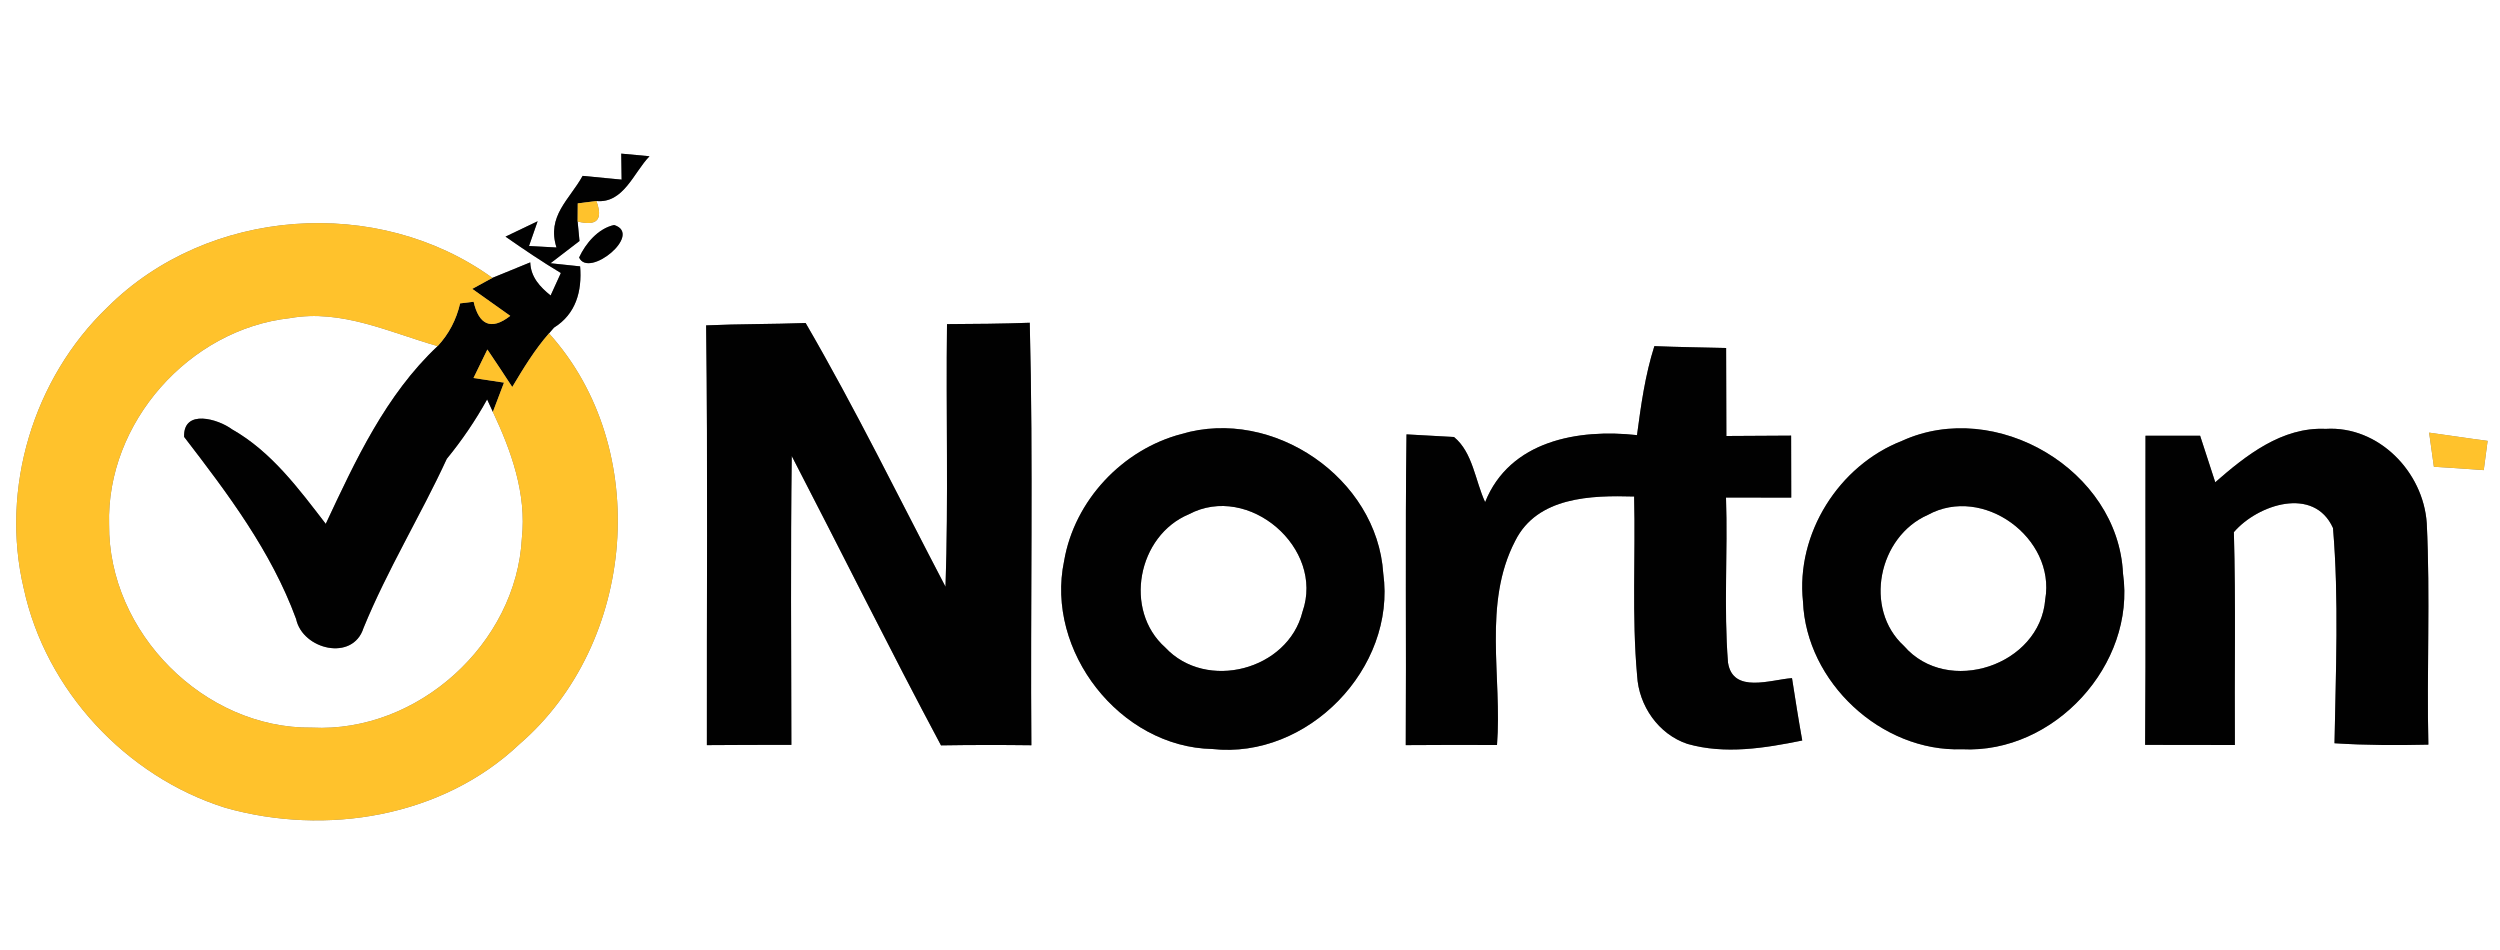
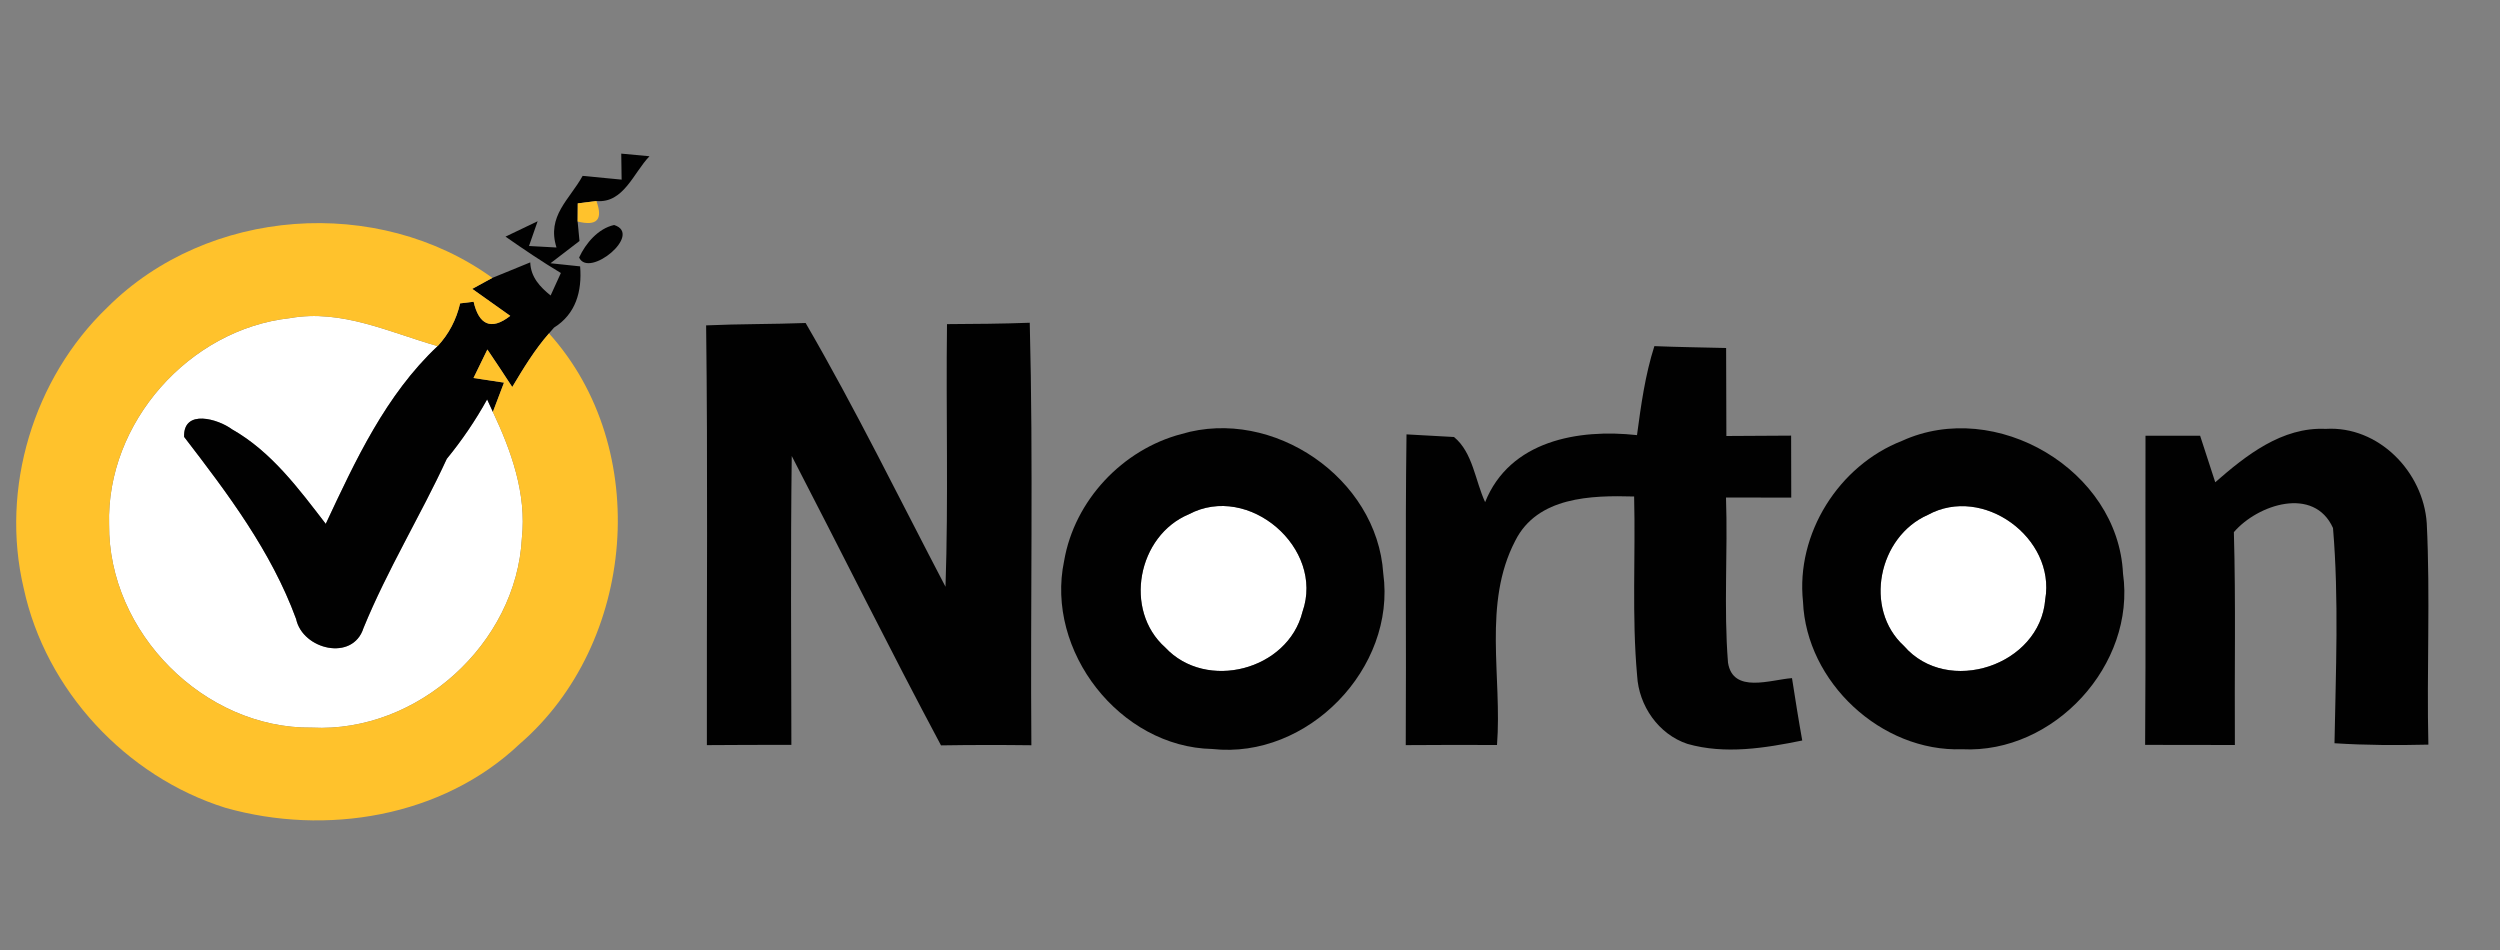
<svg xmlns="http://www.w3.org/2000/svg" width="200pt" height="76pt" viewBox="0 0 200 76" version="1.1">
  <rect x="0" y="0" width="200" height="76" fill="#808080" stroke="none" />
  <g id="#ffffffff">
-     <path fill="#ffffff" opacity="1.00" d=" M 0.00 0.00 L 200.00 0.00 L 200.00 76.00 L 0.00 76.00 L 0.00 0.00 M 49.70 12.29 C 49.71 12.81 49.72 13.85 49.73 14.37 C 48.95 14.30 47.39 14.15 46.61 14.07 C 45.57 15.96 43.72 17.28 44.52 19.80 L 42.32 19.68 L 43.01 17.70 C 42.37 18.01 41.08 18.62 40.44 18.93 C 41.89 19.94 43.35 20.93 44.87 21.84 C 44.66 22.29 44.26 23.19 44.05 23.64 C 43.21 22.96 42.46 22.18 42.42 20.99 C 41.66 21.30 40.15 21.92 39.39 22.23 C 30.21 15.60 16.62 16.58 8.59 24.59 C 2.67 30.27 -0.00 39.08 1.90 47.08 C 3.66 55.23 10.09 62.13 18.02 64.62 C 26.06 66.90 35.39 65.38 41.57 59.52 C 50.88 51.49 52.23 35.88 43.92 26.67 L 44.32 26.21 C 46.07 25.12 46.57 23.30 46.41 21.31 C 45.82 21.24 44.63 21.12 44.04 21.06 C 44.62 20.61 45.78 19.73 46.36 19.28 L 46.21 17.72 C 47.76 18.11 48.26 17.57 47.71 16.08 C 49.89 16.29 50.69 13.80 51.96 12.50 C 51.39 12.45 50.27 12.35 49.70 12.29 M 49.13 18.00 C 47.85 18.28 46.85 19.47 46.33 20.60 C 47.09 22.30 51.47 18.74 49.13 18.00 M 56.49 26.03 C 56.63 37.22 56.53 48.42 56.55 59.61 C 58.80 59.59 61.05 59.59 63.31 59.59 C 63.30 51.89 63.24 44.18 63.34 36.48 C 67.33 44.18 71.19 51.97 75.28 59.63 C 77.69 59.59 80.10 59.59 82.51 59.62 C 82.42 48.35 82.67 37.08 82.38 25.82 C 80.18 25.90 77.97 25.92 75.76 25.93 C 75.67 32.93 75.88 39.94 75.64 46.94 C 71.95 39.89 68.45 32.73 64.45 25.84 C 61.80 25.94 59.14 25.91 56.49 26.03 M 130.96 34.81 C 126.26 34.29 120.78 35.25 118.81 40.17 C 118.01 38.45 117.83 36.20 116.32 34.96 C 115.37 34.91 113.47 34.80 112.52 34.75 C 112.41 43.04 112.51 51.32 112.46 59.61 C 114.89 59.59 117.32 59.59 119.76 59.60 C 120.18 54.19 118.60 48.28 121.22 43.26 C 122.99 39.73 127.31 39.62 130.73 39.72 C 130.85 44.50 130.54 49.29 130.97 54.05 C 131.10 56.46 132.68 58.74 134.99 59.51 C 138.00 60.37 141.18 59.85 144.18 59.24 C 143.88 57.58 143.62 55.91 143.36 54.25 C 141.67 54.37 138.63 55.52 138.24 53.01 C 137.89 48.62 138.23 44.21 138.08 39.80 C 139.81 39.80 141.55 39.81 143.30 39.81 C 143.30 38.16 143.30 36.50 143.29 34.85 C 141.57 34.86 139.84 34.87 138.11 34.88 C 138.10 32.53 138.09 30.19 138.09 27.84 C 136.17 27.79 134.26 27.77 132.35 27.69 C 131.61 30.01 131.28 32.41 130.96 34.81 M 94.52 34.72 C 89.80 35.96 85.96 40.03 85.13 44.87 C 83.61 52.08 89.59 59.77 96.99 59.92 C 104.61 60.76 111.71 53.46 110.66 45.87 C 110.17 38.24 101.83 32.55 94.52 34.72 M 177.22 38.58 C 176.81 37.34 176.41 36.10 176.01 34.86 C 174.55 34.86 173.10 34.86 171.64 34.86 C 171.62 43.10 171.67 51.34 171.61 59.59 C 174.00 59.60 176.40 59.59 178.79 59.60 C 178.75 53.92 178.87 48.24 178.71 42.57 C 180.62 40.35 185.12 38.87 186.64 42.24 C 187.12 47.95 186.86 53.73 186.76 59.46 C 189.26 59.62 191.77 59.63 194.27 59.57 C 194.13 53.66 194.43 47.75 194.14 41.85 C 193.86 37.74 190.28 34.05 186.05 34.31 C 182.56 34.15 179.69 36.42 177.22 38.58 M 194.33 34.61 C 194.45 35.52 194.58 36.43 194.71 37.34 C 196.03 37.42 197.36 37.51 198.70 37.61 C 198.78 37.03 198.93 35.86 199.01 35.27 C 197.45 35.07 195.89 34.82 194.33 34.61 M 152.16 35.27 C 147.10 37.24 143.66 42.70 144.24 48.13 C 144.50 54.58 150.51 60.17 156.97 59.94 C 164.32 60.31 170.88 53.18 169.84 45.88 C 169.45 37.60 159.66 31.84 152.16 35.27 Z" />
    <path fill="#ffffff" opacity="1.00" d=" M 8.73 41.96 C 8.49 33.83 15.14 26.33 23.20 25.45 C 27.32 24.71 31.16 26.59 35.01 27.69 C 30.86 31.59 28.44 36.83 26.06 41.91 C 23.89 39.09 21.70 36.12 18.55 34.34 C 17.47 33.53 14.65 32.68 14.73 34.95 C 18.22 39.49 21.69 44.08 23.69 49.52 C 24.21 51.97 28.23 52.94 29.08 50.24 C 30.99 45.57 33.63 41.28 35.74 36.71 C 36.96 35.22 38.04 33.63 38.97 31.95 C 39.08 32.20 39.31 32.70 39.43 32.95 C 40.91 36.09 42.13 39.50 41.75 43.04 C 41.32 51.48 33.42 58.64 24.96 58.21 C 16.32 58.32 8.65 50.58 8.73 41.96 Z" />
    <path fill="#ffffff" opacity="1.00" d=" M 95.11 41.14 C 99.89 38.60 105.99 43.85 104.20 48.94 C 103.04 53.62 96.50 55.32 93.22 51.80 C 89.86 48.81 91.01 42.85 95.11 41.14 Z" />
    <path fill="#ffffff" opacity="1.00" d=" M 154.23 41.19 C 158.63 38.77 164.47 43.03 163.62 47.95 C 163.20 53.25 155.80 55.70 152.32 51.68 C 149.06 48.70 150.28 42.92 154.23 41.19 Z" />
  </g>
  <g id="#010101ff">
    <path fill="#010101" opacity="1.00" d=" M 49.70 12.29 C 50.27 12.35 51.39 12.45 51.96 12.50 C 50.69 13.80 49.89 16.29 47.71 16.08 C 47.34 16.13 46.59 16.22 46.22 16.27 C 46.22 16.63 46.21 17.35 46.21 17.72 L 46.36 19.28 C 45.78 19.73 44.62 20.61 44.04 21.06 C 44.63 21.12 45.82 21.24 46.41 21.31 C 46.57 23.30 46.07 25.12 44.32 26.21 L 43.92 26.67 C 42.77 27.98 41.87 29.47 40.98 30.96 C 40.33 29.96 39.66 28.95 38.99 27.96 C 38.62 28.72 38.25 29.48 37.88 30.24 C 38.49 30.33 39.71 30.52 40.32 30.61 L 39.43 32.95 C 39.31 32.70 39.08 32.20 38.97 31.95 C 38.04 33.63 36.96 35.22 35.74 36.71 C 33.63 41.28 30.99 45.57 29.08 50.24 C 28.23 52.94 24.21 51.97 23.69 49.52 C 21.69 44.08 18.22 39.49 14.73 34.95 C 14.65 32.68 17.47 33.53 18.55 34.34 C 21.70 36.12 23.89 39.09 26.06 41.91 C 28.44 36.83 30.86 31.59 35.01 27.69 C 35.91 26.72 36.50 25.59 36.81 24.27 C 37.08 24.24 37.62 24.17 37.89 24.14 C 38.30 25.94 39.26 26.49 40.82 25.27 C 40.06 24.73 38.54 23.65 37.78 23.11 C 38.18 22.89 38.98 22.45 39.39 22.23 C 40.15 21.92 41.66 21.30 42.42 20.99 C 42.46 22.18 43.21 22.96 44.05 23.64 C 44.26 23.19 44.66 22.29 44.87 21.84 C 43.35 20.93 41.89 19.94 40.44 18.93 C 41.08 18.62 42.37 18.01 43.01 17.70 L 42.32 19.68 L 44.52 19.80 C 43.72 17.28 45.57 15.96 46.61 14.07 C 47.39 14.15 48.95 14.30 49.73 14.37 C 49.72 13.85 49.71 12.81 49.70 12.29 Z" />
    <path fill="#010101" opacity="1.00" d=" M 49.13 18.00 C 51.47 18.74 47.09 22.30 46.33 20.60 C 46.85 19.47 47.85 18.28 49.13 18.00 Z" />
    <path fill="#010101" opacity="1.00" d=" M 56.49 26.03 C 59.14 25.91 61.80 25.94 64.45 25.84 C 68.45 32.73 71.95 39.89 75.64 46.94 C 75.88 39.94 75.67 32.93 75.76 25.93 C 77.97 25.92 80.18 25.90 82.38 25.82 C 82.67 37.08 82.42 48.35 82.51 59.62 C 80.10 59.59 77.69 59.59 75.28 59.63 C 71.19 51.97 67.33 44.18 63.34 36.48 C 63.24 44.18 63.30 51.89 63.31 59.59 C 61.05 59.59 58.80 59.59 56.55 59.61 C 56.53 48.42 56.63 37.22 56.49 26.03 Z" />
    <path fill="#010101" opacity="1.00" d=" M 130.96 34.81 C 131.28 32.41 131.61 30.01 132.35 27.69 C 134.26 27.77 136.17 27.79 138.09 27.84 C 138.09 30.19 138.10 32.53 138.11 34.88 C 139.84 34.87 141.57 34.86 143.29 34.85 C 143.30 36.50 143.30 38.16 143.30 39.81 C 141.55 39.81 139.81 39.80 138.08 39.80 C 138.23 44.21 137.89 48.62 138.24 53.01 C 138.63 55.52 141.67 54.37 143.36 54.25 C 143.62 55.91 143.88 57.58 144.18 59.24 C 141.18 59.85 138.00 60.37 134.99 59.51 C 132.68 58.74 131.10 56.46 130.97 54.05 C 130.54 49.29 130.85 44.50 130.73 39.72 C 127.31 39.62 122.99 39.73 121.22 43.26 C 118.60 48.28 120.18 54.19 119.76 59.60 C 117.32 59.59 114.89 59.59 112.46 59.61 C 112.51 51.32 112.41 43.04 112.52 34.75 C 113.47 34.80 115.37 34.91 116.32 34.96 C 117.83 36.20 118.01 38.45 118.81 40.17 C 120.78 35.25 126.26 34.29 130.96 34.81 Z" />
    <path fill="#010101" opacity="1.00" d=" M 94.52 34.72 C 101.83 32.55 110.17 38.24 110.66 45.87 C 111.71 53.46 104.61 60.76 96.99 59.92 C 89.59 59.77 83.61 52.08 85.13 44.87 C 85.96 40.03 89.80 35.96 94.52 34.72 M 95.11 41.14 C 91.01 42.85 89.86 48.81 93.22 51.80 C 96.50 55.32 103.04 53.62 104.20 48.94 C 105.99 43.85 99.89 38.60 95.11 41.14 Z" />
    <path fill="#010101" opacity="1.00" d=" M 177.22 38.58 C 179.69 36.42 182.56 34.15 186.05 34.31 C 190.28 34.05 193.86 37.74 194.14 41.85 C 194.43 47.75 194.13 53.66 194.27 59.57 C 191.77 59.63 189.26 59.62 186.76 59.46 C 186.86 53.73 187.12 47.95 186.64 42.24 C 185.12 38.87 180.62 40.35 178.71 42.57 C 178.87 48.24 178.75 53.92 178.79 59.60 C 176.40 59.59 174.00 59.60 171.61 59.59 C 171.67 51.34 171.62 43.10 171.64 34.86 C 173.10 34.86 174.55 34.86 176.01 34.86 C 176.41 36.10 176.81 37.34 177.22 38.58 Z" />
    <path fill="#010101" opacity="1.00" d=" M 152.16 35.27 C 159.66 31.84 169.45 37.60 169.84 45.88 C 170.88 53.18 164.32 60.31 156.97 59.94 C 150.51 60.17 144.50 54.58 144.24 48.13 C 143.66 42.70 147.10 37.24 152.16 35.27 M 154.23 41.19 C 150.28 42.92 149.06 48.70 152.32 51.68 C 155.80 55.70 163.20 53.25 163.62 47.95 C 164.47 43.03 158.63 38.77 154.23 41.19 Z" />
  </g>
  <g id="#ffc22cff">
    <path fill="#ffc22c" opacity="1.00" d=" M 46.22 16.27 C 46.59 16.22 47.34 16.13 47.71 16.08 C 48.26 17.57 47.76 18.11 46.21 17.72 C 46.21 17.35 46.22 16.63 46.22 16.27 Z" />
    <path fill="#ffc22c" opacity="1.00" d=" M 8.59 24.59 C 16.62 16.58 30.21 15.60 39.39 22.23 C 38.98 22.45 38.18 22.89 37.78 23.11 C 38.54 23.65 40.06 24.73 40.82 25.27 C 39.26 26.49 38.30 25.94 37.89 24.14 C 37.62 24.17 37.08 24.24 36.81 24.27 C 36.50 25.59 35.91 26.72 35.01 27.69 C 31.16 26.59 27.32 24.71 23.20 25.45 C 15.14 26.33 8.49 33.83 8.73 41.96 C 8.65 50.58 16.32 58.32 24.96 58.21 C 33.42 58.64 41.32 51.48 41.75 43.04 C 42.13 39.50 40.91 36.09 39.43 32.95 L 40.32 30.61 C 39.71 30.52 38.49 30.33 37.88 30.24 C 38.25 29.48 38.62 28.72 38.99 27.96 C 39.66 28.95 40.33 29.96 40.98 30.96 C 41.87 29.47 42.77 27.98 43.92 26.67 C 52.23 35.88 50.88 51.49 41.57 59.52 C 35.39 65.38 26.06 66.90 18.02 64.62 C 10.09 62.13 3.66 55.23 1.90 47.08 C -0.00 39.08 2.67 30.27 8.59 24.59 Z" />
-     <path fill="#ffc22c" opacity="1.00" d=" M 194.33 34.61 C 195.89 34.82 197.45 35.07 199.01 35.27 C 198.93 35.86 198.78 37.03 198.70 37.61 C 197.36 37.51 196.03 37.42 194.71 37.34 C 194.58 36.43 194.45 35.52 194.33 34.61 Z" />
  </g>
</svg>